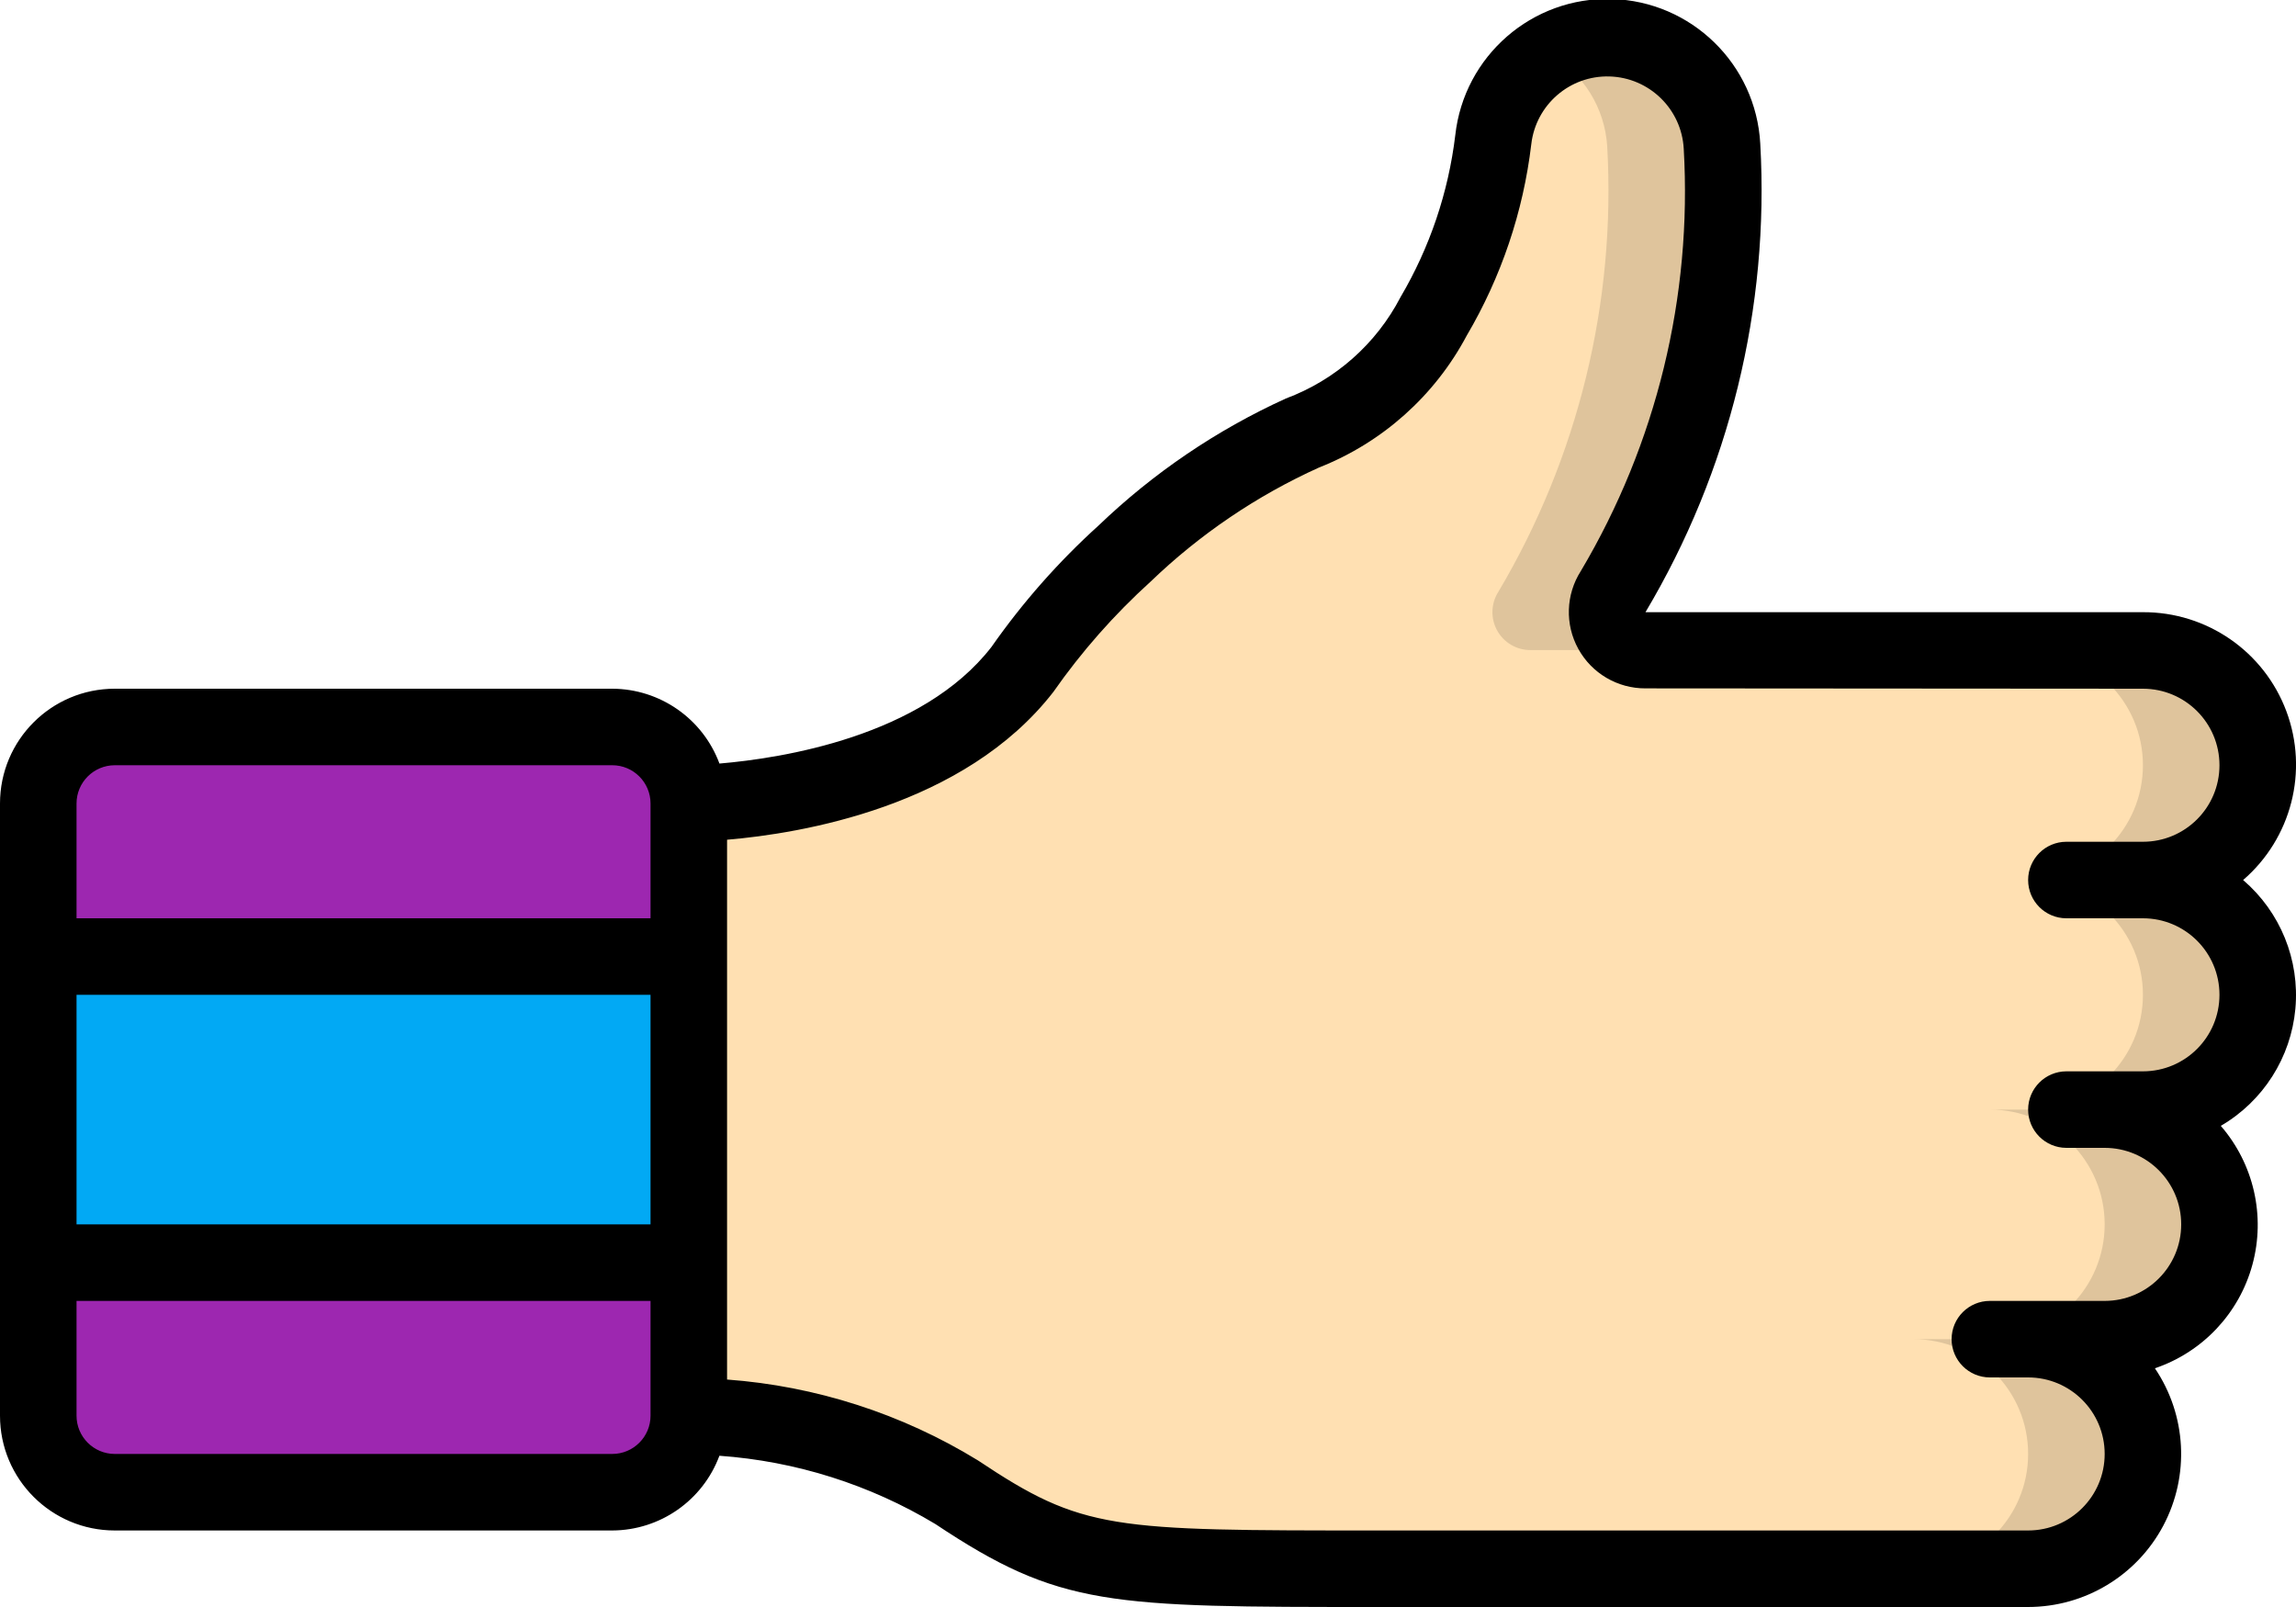
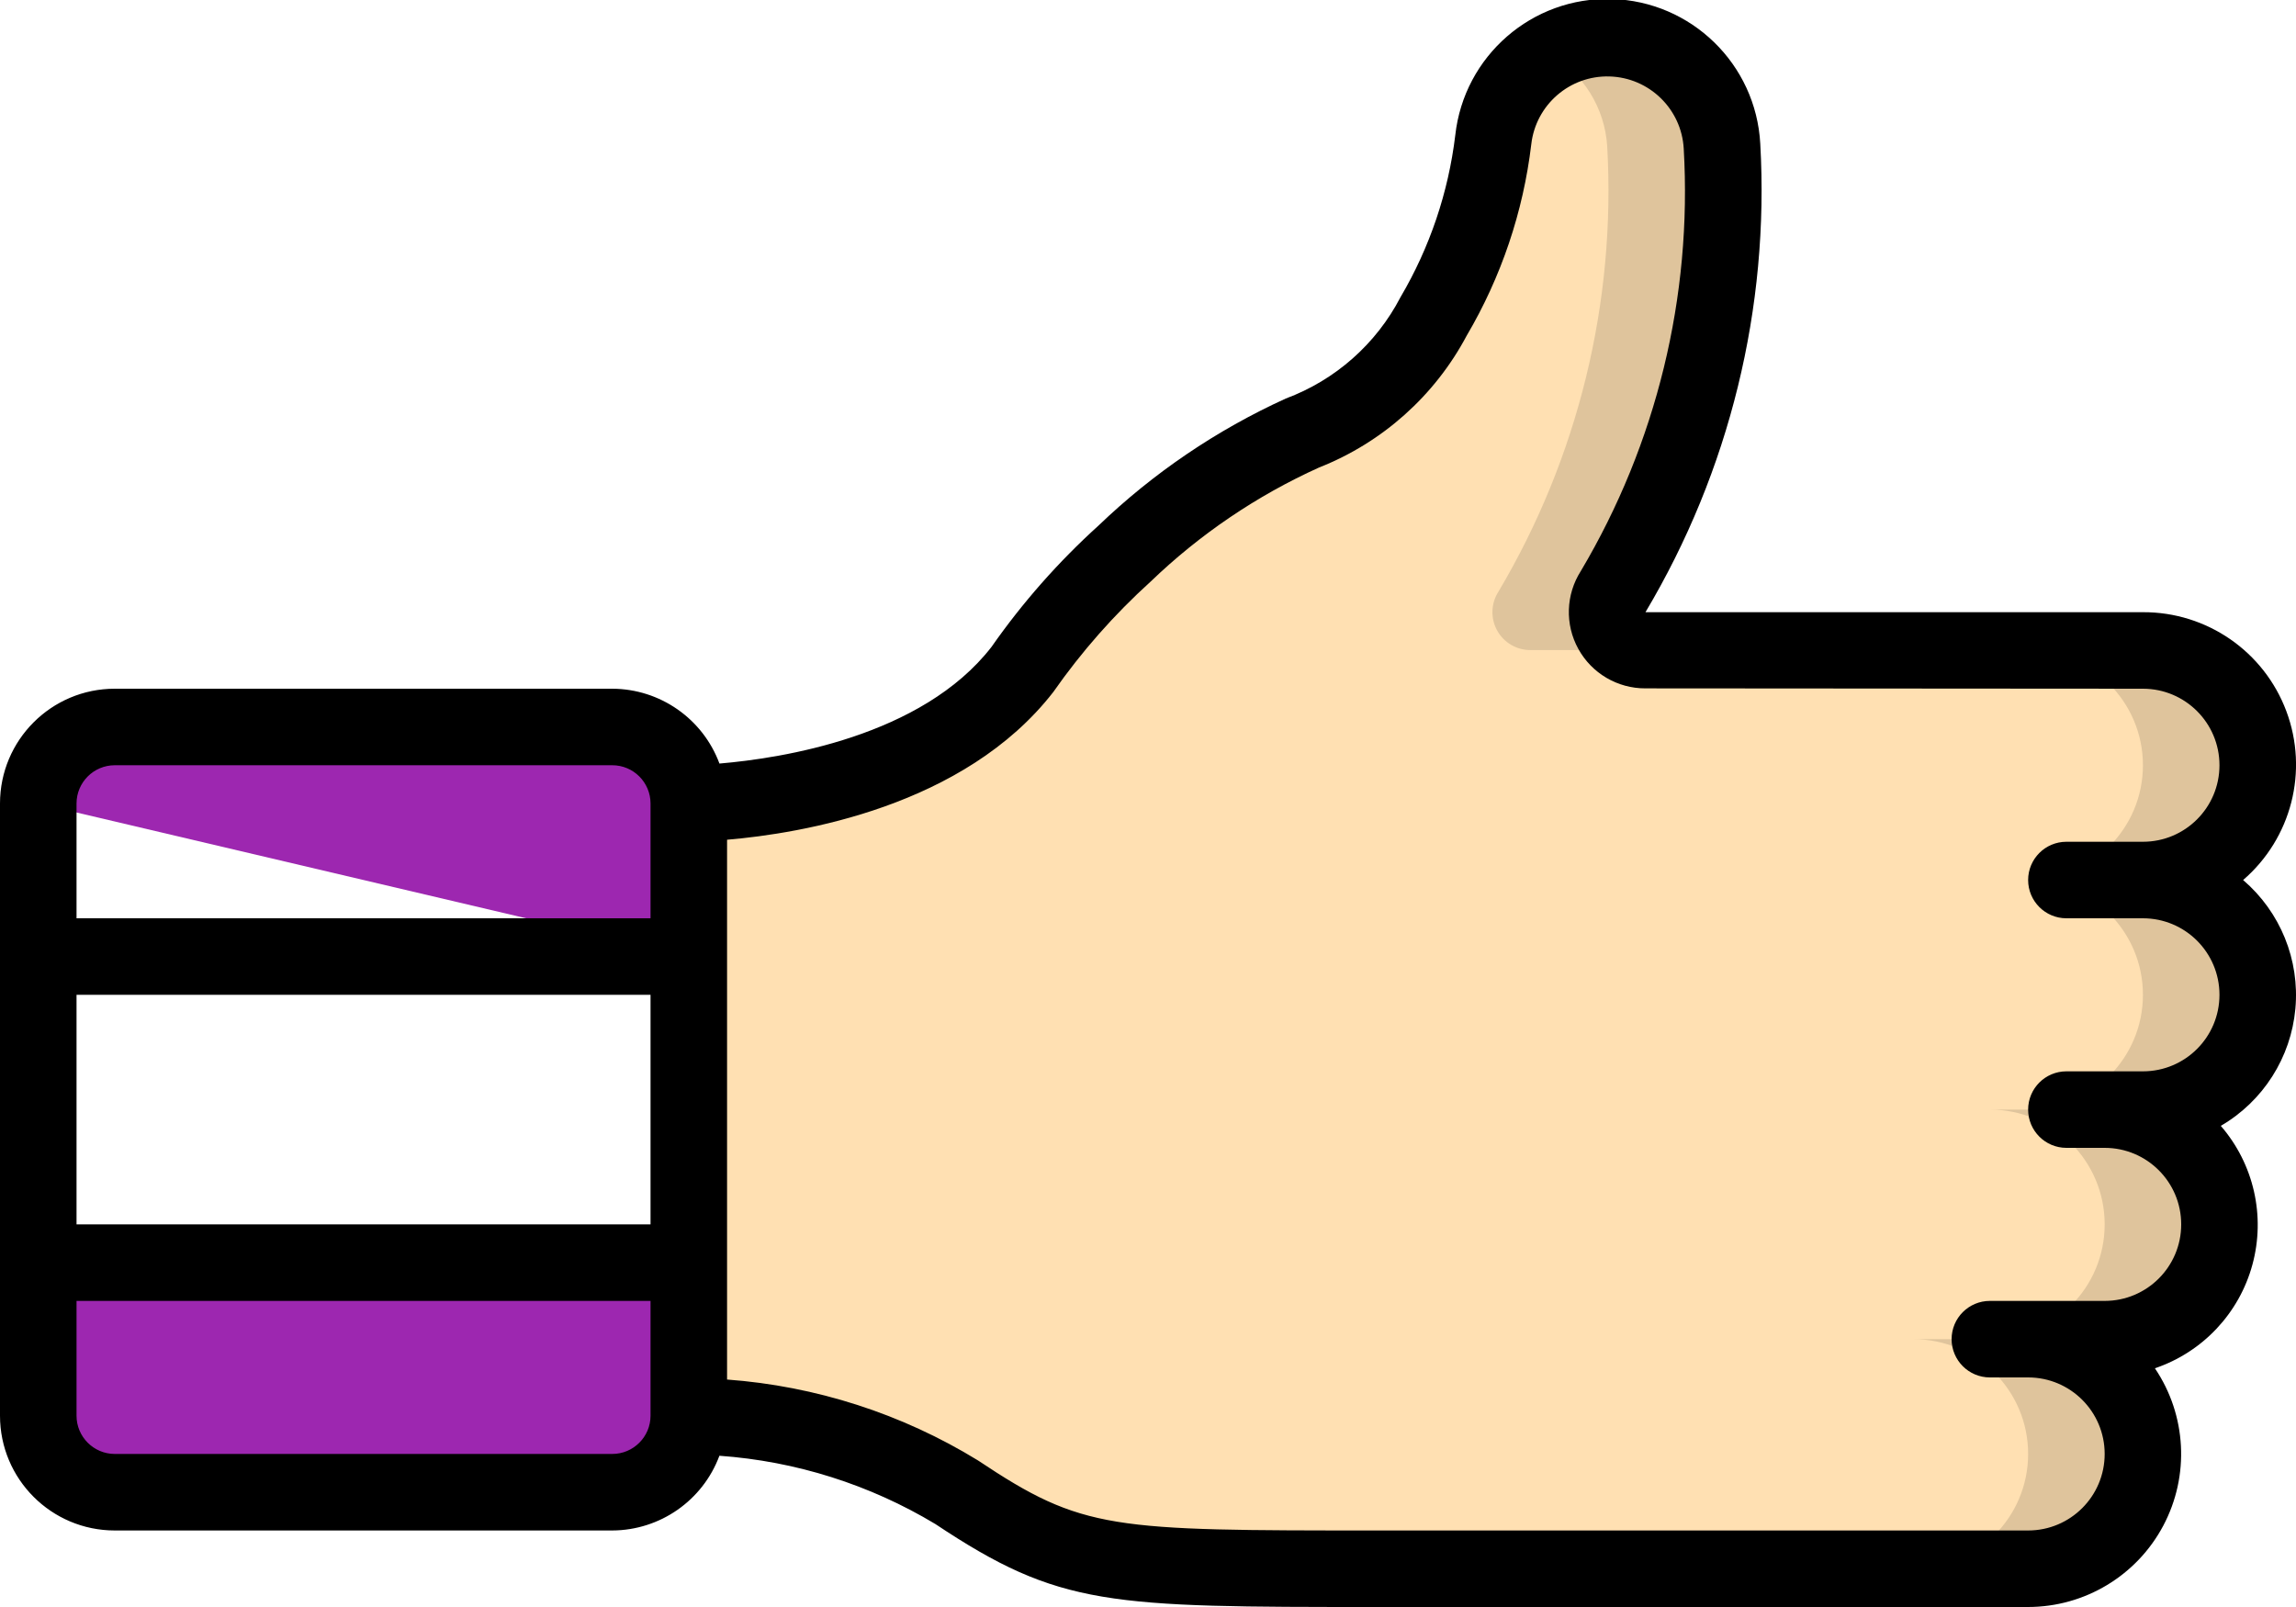
<svg xmlns="http://www.w3.org/2000/svg" width="60px" height="42px" viewBox="0 0 60 42" version="1.1">
  <title>054 - Pride Thumbs Up</title>
  <desc>Created with Sketch.</desc>
  <defs />
  <g id="Page-1" stroke="none" stroke-width="1" fill="none" fill-rule="evenodd">
    <g id="054---Pride-Thumbs-Up" transform="translate(0, -1)" fill-rule="nonzero">
      <path d="M58.12,24.88 C58.977,25.738 59.233,27.027 58.769,28.148 C58.305,29.268 57.213,29.999 56,30 L55,30 C56.657,30 58,31.343 58,33 C58,34.657 56.657,36 55,36 L53,36 C54.657,36 56,37.343 56,39 C56,40.657 54.657,42 53,42 L36,42 C29,42 28,42 25,40 C22.878,38.742 20.467,38.053 18,38 L18,22 C18,22 24,22 26.7,18.52 C27.481,17.404 28.383,16.378 29.39,15.46 C33.83,11.36 35.33,12.9 37.46,9.27 C38.295,7.858 38.826,6.288 39.02,4.66 C39.183,3.101 40.517,1.93 42.084,1.972 C43.651,2.014 44.921,3.255 45,4.82 C45.232,8.896 44.243,12.949 42.16,16.46 C41.962,16.766 41.947,17.156 42.123,17.476 C42.298,17.796 42.635,17.993 43,17.99 L56,18 C57.657,18 59,19.343 59,21 C59,22.657 57.657,24 56,24 C56.796,24 57.558,24.317 58.12,24.88 Z" id="Shape" fill="#FFE0B2" />
      <path d="M56,24 C57.657,24 59,22.657 59,21 C59,19.343 57.657,18 56,18 L43,17.99 C42.635,17.993 42.298,17.796 42.123,17.476 C41.947,17.156 41.962,16.766 42.16,16.46 C44.243,12.949 45.232,8.896 45,4.82 C44.943,3.78 44.348,2.846 43.43,2.354 C42.512,1.863 41.404,1.886 40.507,2.415 C41.375,2.917 41.936,3.819 42,4.82 C42.232,8.896 41.243,12.949 39.16,16.46 C38.962,16.766 38.947,17.156 39.123,17.476 C39.298,17.796 39.635,17.993 40,17.99 L53,18 C54.657,18 56,19.343 56,21 C56,22.657 54.657,24 53,24 C54.657,24 56,25.343 56,27 C56,28.657 54.657,30 53,30 L52,30 C53.657,30 55,31.343 55,33 C55,34.657 53.657,36 52,36 L50,36 C51.657,36 53,37.343 53,39 C53,40.657 51.657,42 50,42 L53,42 C54.657,42 56,40.657 56,39 C56,37.343 54.657,36 53,36 L55,36 C56.657,36 58,34.657 58,33 C58,31.343 56.657,30 55,30 L56,30 C57.657,30 59,28.657 59,27 C59,25.343 57.657,24 56,24 Z" id="Shape" fill="#DFC49C" />
-       <path d="M18,22 L18,26 L1,26 L1,22 C1.003,20.897 1.897,20.003 3,20 L16,20 C17.103,20.003 17.997,20.897 18,22 Z" id="Shape" fill="#9D27B0" />
-       <rect id="Rectangle-path" fill="#02A9F4" x="1" y="26" width="17" height="8" />
+       <path d="M18,22 L18,26 L1,22 C1.003,20.897 1.897,20.003 3,20 L16,20 C17.103,20.003 17.997,20.897 18,22 Z" id="Shape" fill="#9D27B0" />
      <path d="M18,34 L18,38 C17.997,39.103 17.103,39.997 16,40 L3,40 C1.897,39.997 1.003,39.103 1,38 L1,34 L18,34 Z" id="Shape" fill="#9D27B0" />
      <path d="M3,41 L16,41 C17.249,40.995 18.364,40.217 18.8,39.047 C20.796,39.189 22.73,39.801 24.444,40.832 C27.7,43 28.965,43 36,43 L53,43 C54.479,42.999 55.837,42.182 56.531,40.876 C57.225,39.569 57.141,37.987 56.313,36.761 C57.561,36.338 58.516,35.323 58.861,34.052 C59.207,32.781 58.897,31.421 58.035,30.425 C59.142,29.78 59.868,28.639 59.984,27.363 C60.1,26.087 59.591,24.834 58.618,24 C59.882,22.911 60.333,21.15 59.748,19.588 C59.164,18.025 57.668,16.993 56,17 L43,17 C45.198,13.309 46.243,9.045 46,4.756 C45.888,2.677 44.199,1.032 42.118,0.974 C40.036,0.915 38.259,2.463 38.03,4.533 C37.85,6.027 37.364,7.467 36.6,8.764 C35.964,9.99 34.894,10.935 33.6,11.416 C31.794,12.239 30.141,13.36 28.709,14.734 C27.659,15.684 26.72,16.749 25.909,17.909 C24.089,20.254 20.419,20.819 18.801,20.956 C18.366,19.784 17.25,19.005 16,19 L3,19 C1.343,19 2.02906125e-16,20.343 0,22 L0,38 C2.02906125e-16,39.657 1.343,41 3,41 Z M17,33 L2,33 L2,27 L17,27 L17,33 Z M16,39 L3,39 C2.448,39 2,38.552 2,38 L2,35 L17,35 L17,38 C17,38.552 16.552,39 16,39 Z M27.526,19.085 C28.263,18.031 29.116,17.063 30.069,16.2 C31.355,14.963 32.843,13.954 34.469,13.219 C36.125,12.566 37.494,11.343 38.329,9.771 C39.231,8.239 39.806,6.536 40.016,4.771 C40.134,3.739 41.022,2.968 42.06,2.998 C43.099,3.028 43.942,3.848 44,4.885 C44.224,8.75 43.288,12.595 41.311,15.924 C40.918,16.539 40.893,17.32 41.245,17.959 C41.597,18.598 42.27,18.994 43,18.991 L56,19 C57.105,19 58,19.895 58,21 C58,22.105 57.105,23 56,23 L54,23 C53.448,23 53,23.448 53,24 C53,24.552 53.448,25 54,25 L56,25 C57.105,25 58,25.895 58,27 C58,28.105 57.105,29 56,29 L54,29 C53.448,29 53,29.448 53,30 C53,30.552 53.448,31 54,31 L55,31 C56.105,31 57,31.895 57,33 C57,34.105 56.105,35 55,35 L52,35 C51.448,35 51,35.448 51,36 C51,36.552 51.448,37 52,37 L53,37 C54.105,37 55,37.895 55,39 C55,40.105 54.105,41 53,41 L36,41 C29.031,41 28.3,41 25.555,39.168 C23.57,37.95 21.322,37.226 19,37.055 L19,22.947 C20.935,22.783 25.2,22.082 27.526,19.085 Z M3,21 L16,21 C16.552,21 17,21.448 17,22 L17,25 L2,25 L2,22 C2,21.448 2.448,21 3,21 Z" id="Shape" fill="#000000" />
    </g>
  </g>
</svg>